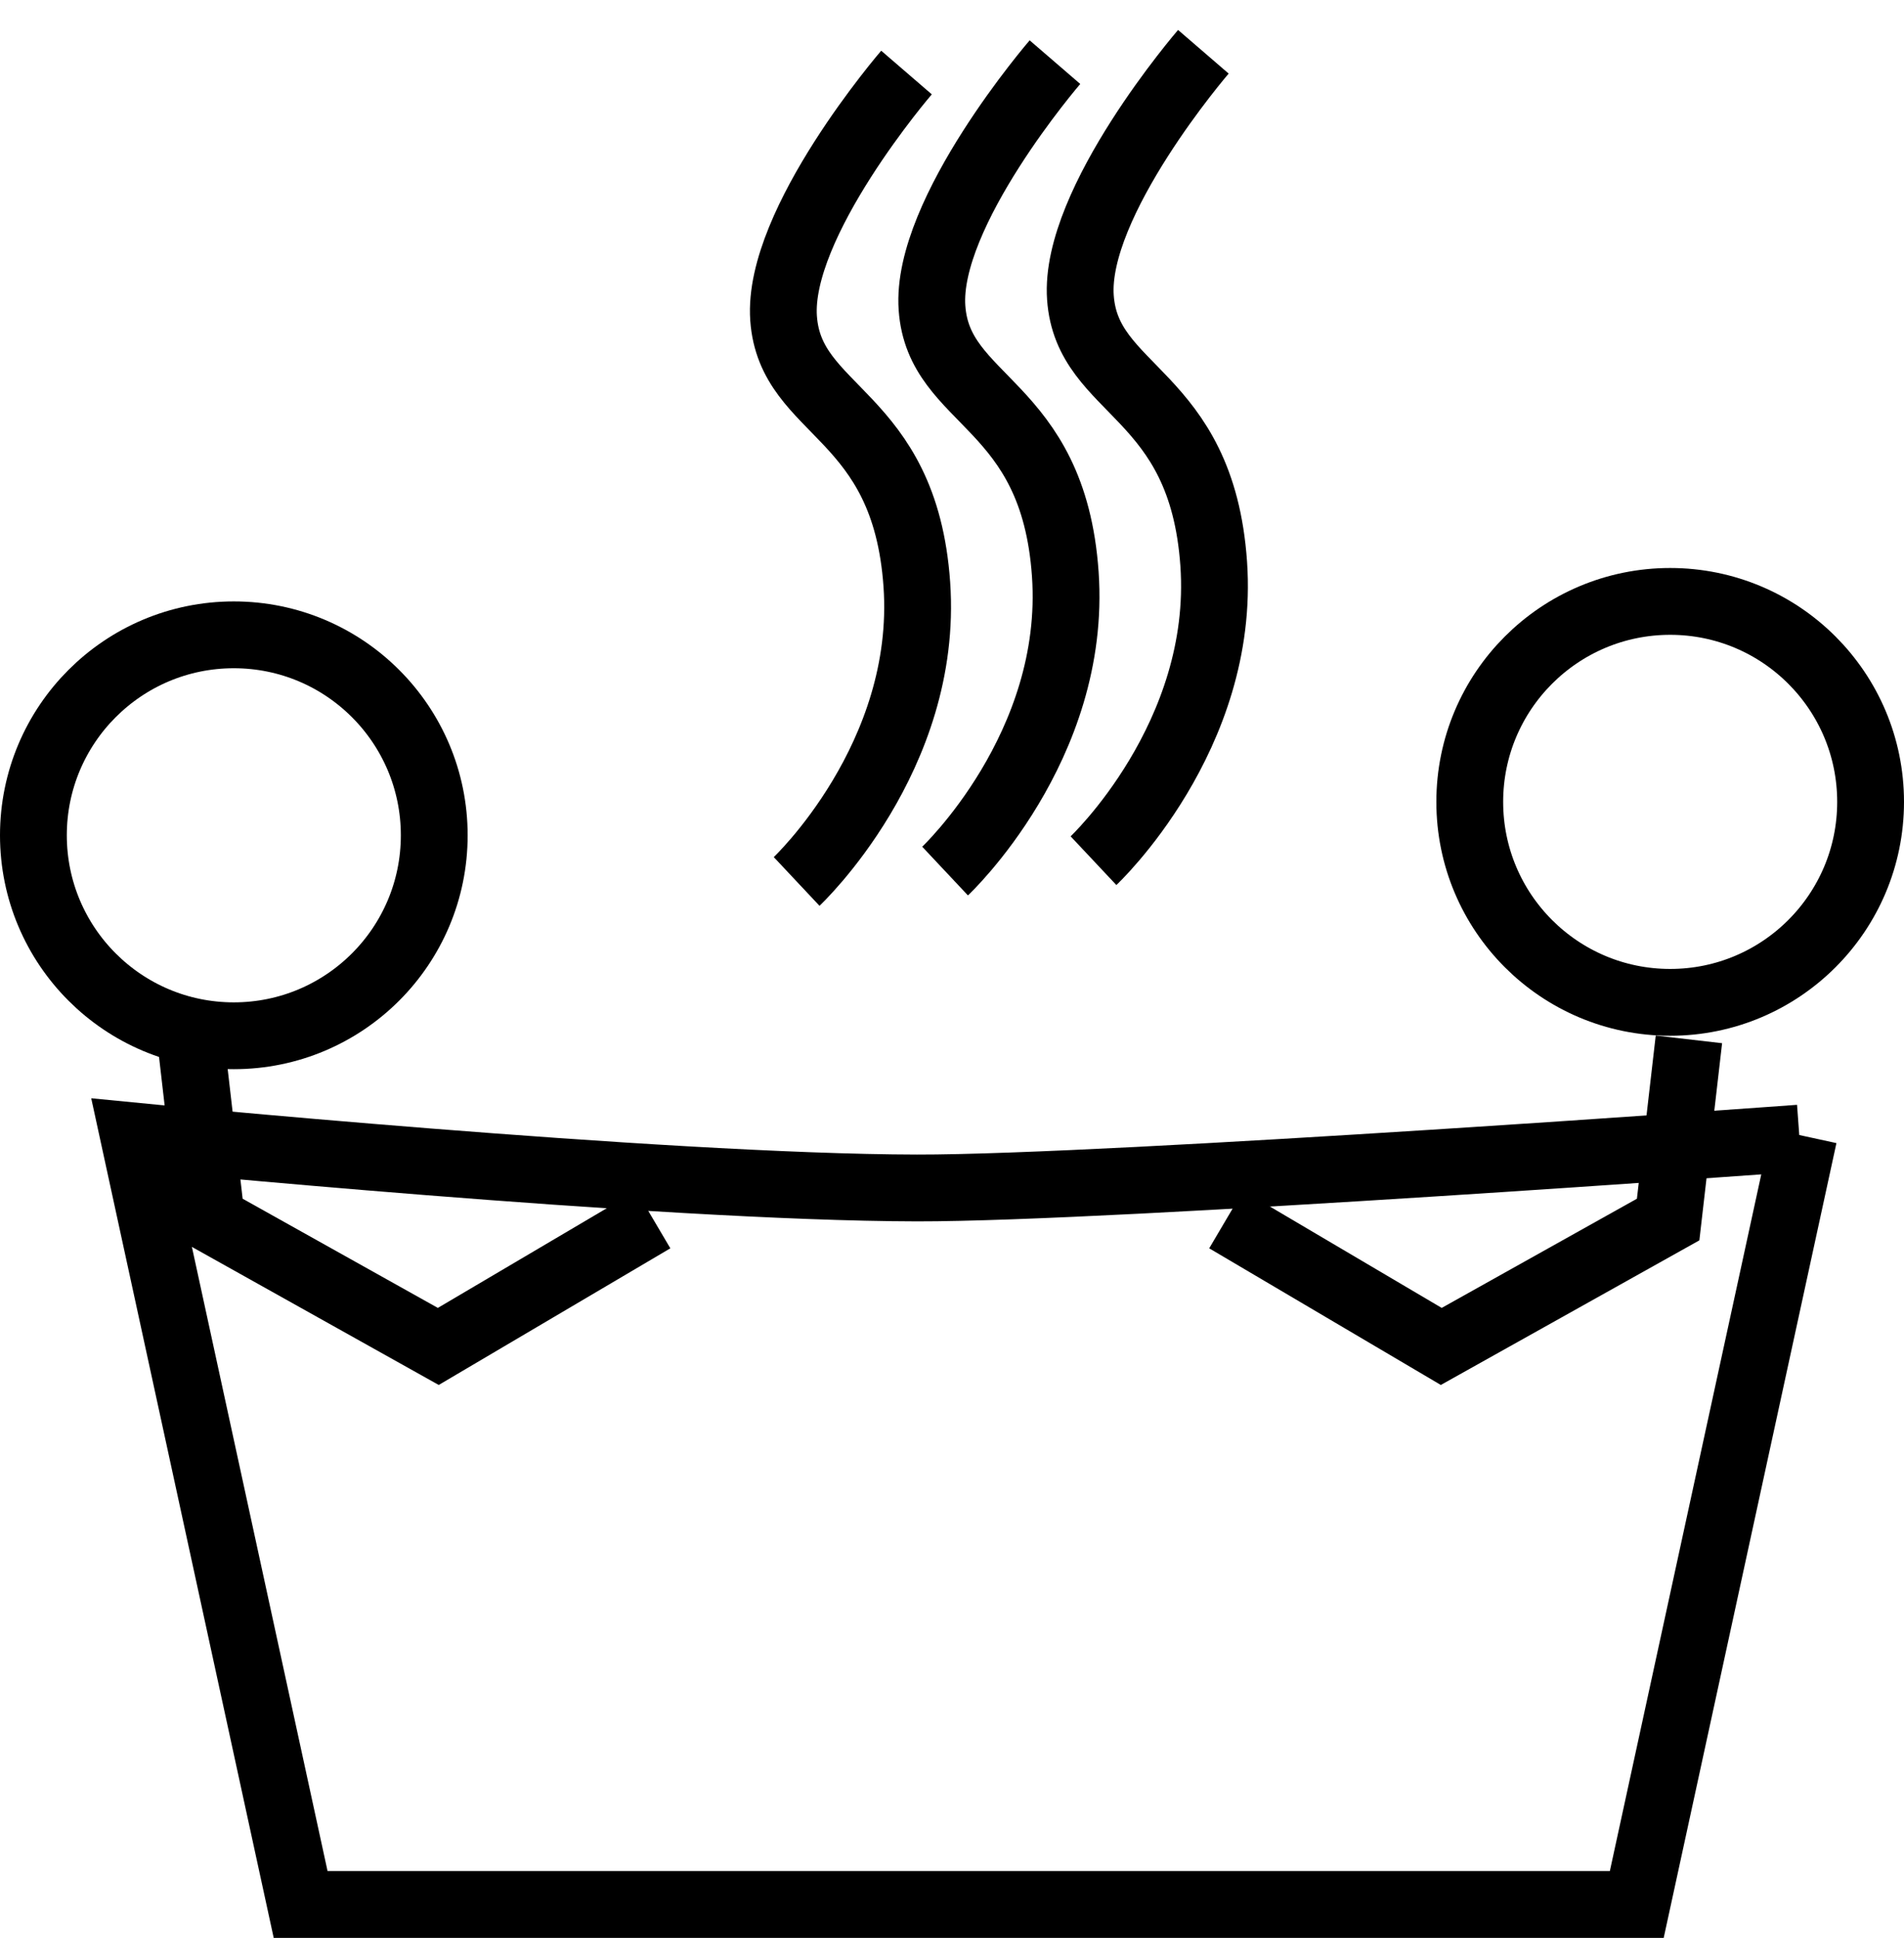
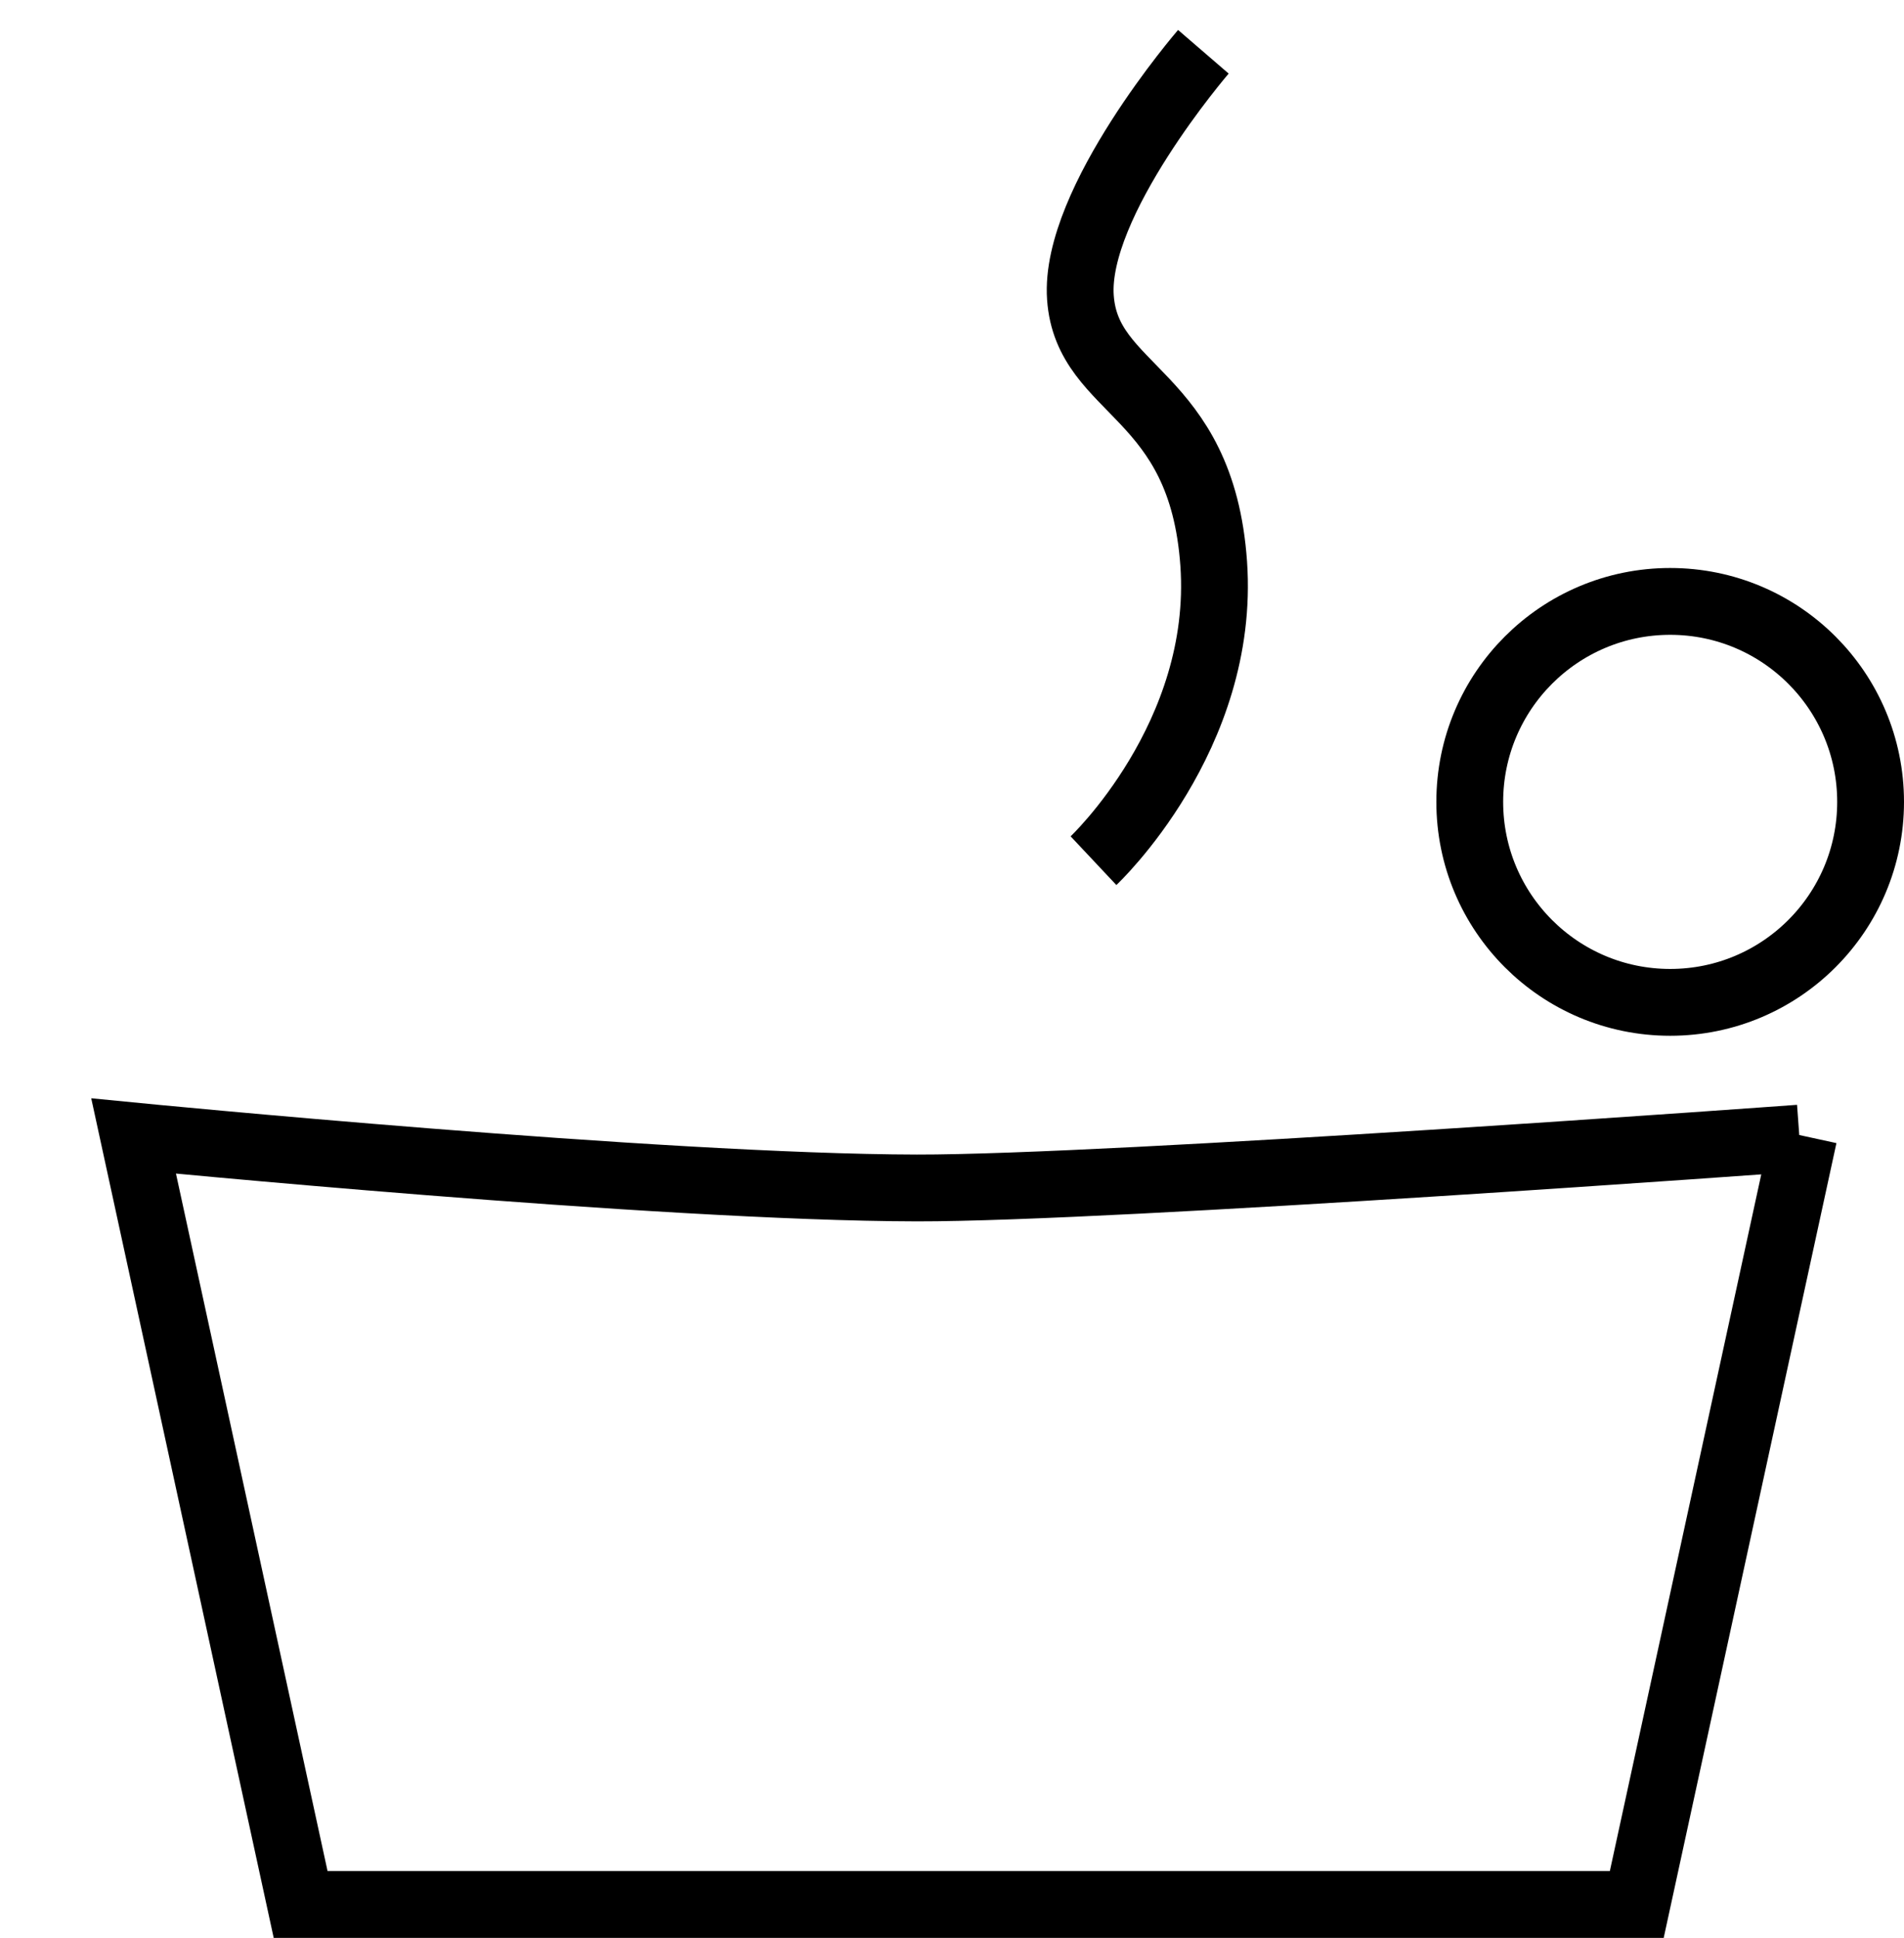
<svg xmlns="http://www.w3.org/2000/svg" xmlns:ns1="http://www.bohemiancoding.com/sketch/ns" width="57px" height="58px" viewBox="0 0 57 58" version="1.1">
  <title>whirlpool</title>
  <desc>Created with Sketch.</desc>
  <defs />
  <g id="OUR-HOTEL" stroke="none" stroke-width="1" fill="none" fill-rule="evenodd" ns1:type="MSPage">
    <g id="whirlpool" ns1:type="MSLayerGroup" transform="translate(1, 1)" stroke="#000000" stroke-width="2">
      <circle id="Oval-24" ns1:type="MSShapeGroup" cx="49" cy="23" r="6" />
-       <path d="M49.561,30.108 L48.939,35.5 L42.147,39.298 L35.708,35.5" id="Path-98" ns1:type="MSShapeGroup" />
-       <circle id="Oval-24-Copy" ns1:type="MSShapeGroup" transform="translate(6, 24) scale(-1, 1) translate(-6, -24) " cx="6" cy="24" r="6" />
-       <path d="M18.561,30.108 L17.939,35.5 L11.147,39.298 L4.708,35.5" id="Path-98-Copy" ns1:type="MSShapeGroup" transform="translate(11.634, 34.703) scale(-1, 1) translate(-11.634, -34.703) " />
      <path d="M53,33 L48,56 L8,56 L3,33 C3,33 18.716,34.542 26.449,34.555 C32.34,34.564 52.871,33.064 52.871,33.064" id="Rectangle-1407" ns1:type="MSShapeGroup" />
      <g id="Shape-Copy-3-+-Shape-Copy-+-Shape-Copy-2" transform="translate(29, 13) rotate(-94) translate(-29, -13) translate(17, 6)" ns1:type="MSShapeGroup">
-         <path d="M0.078,-8.8817842e-15 C0.078,-8.8817842e-15 3.512,4.21 8.695,4.21 C13.877,4.21 14.058,0.786 16.92,0.786 C19.782,0.786 24,4.97 24,4.97" id="Shape-Copy-3" />
-         <path d="M0.078,4.455 C0.078,4.455 3.512,8.665 8.695,8.665 C13.877,8.665 14.058,5.24 16.92,5.24 C19.782,5.24 24,9.425 24,9.425" id="Shape-Copy" />
        <path d="M0.078,8.909 C0.078,8.909 3.512,13.119 8.695,13.119 C13.877,13.119 14.058,9.694 16.92,9.694 C19.782,9.694 24,13.879 24,13.879" id="Shape-Copy-2" />
      </g>
    </g>
  </g>
</svg>